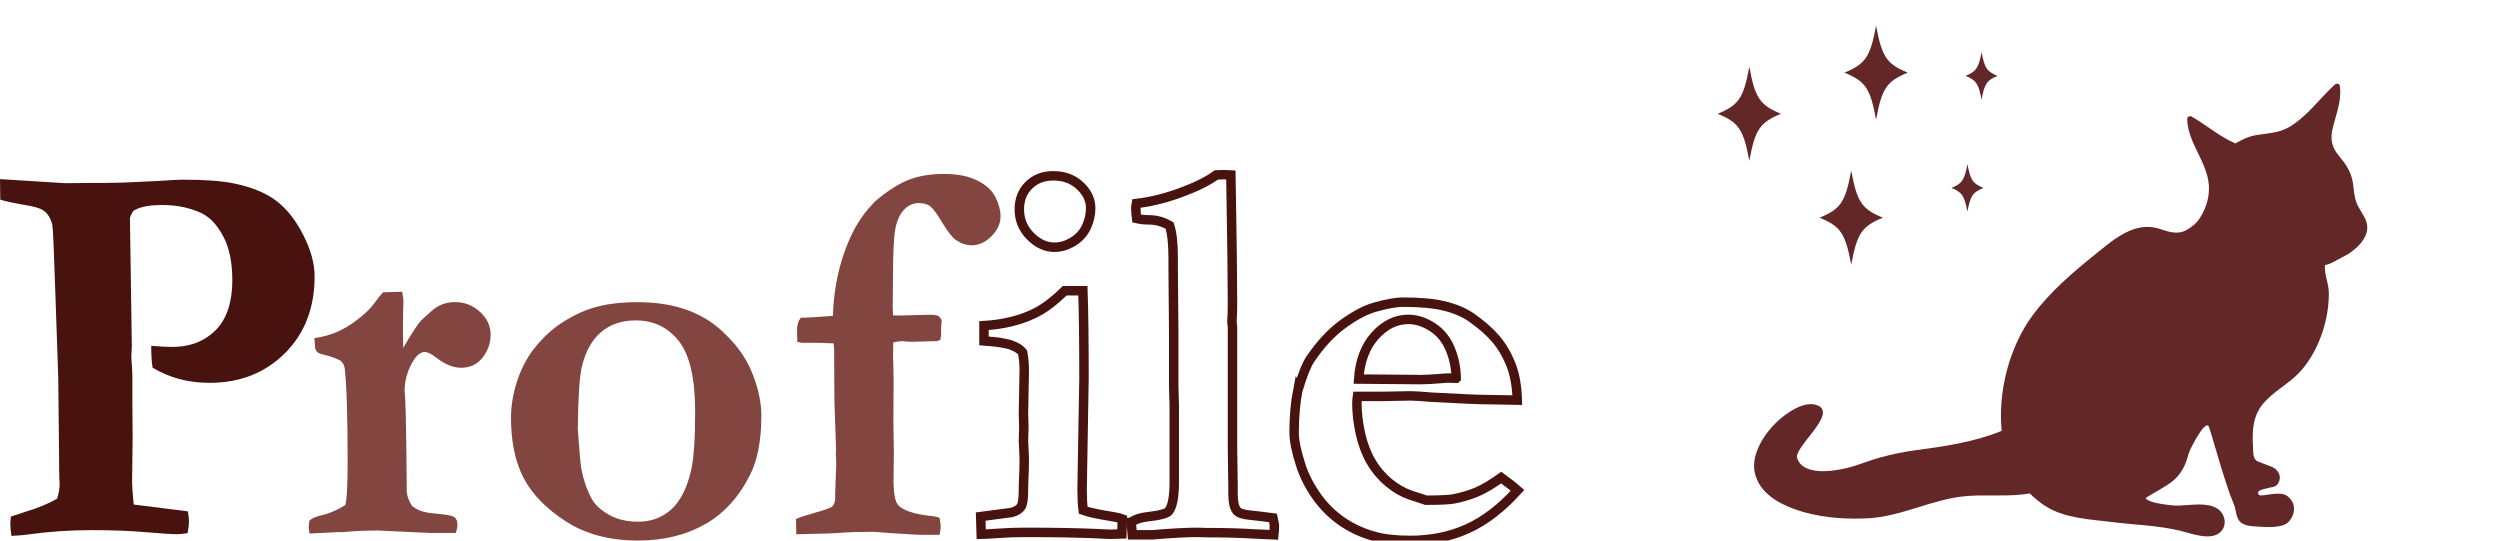
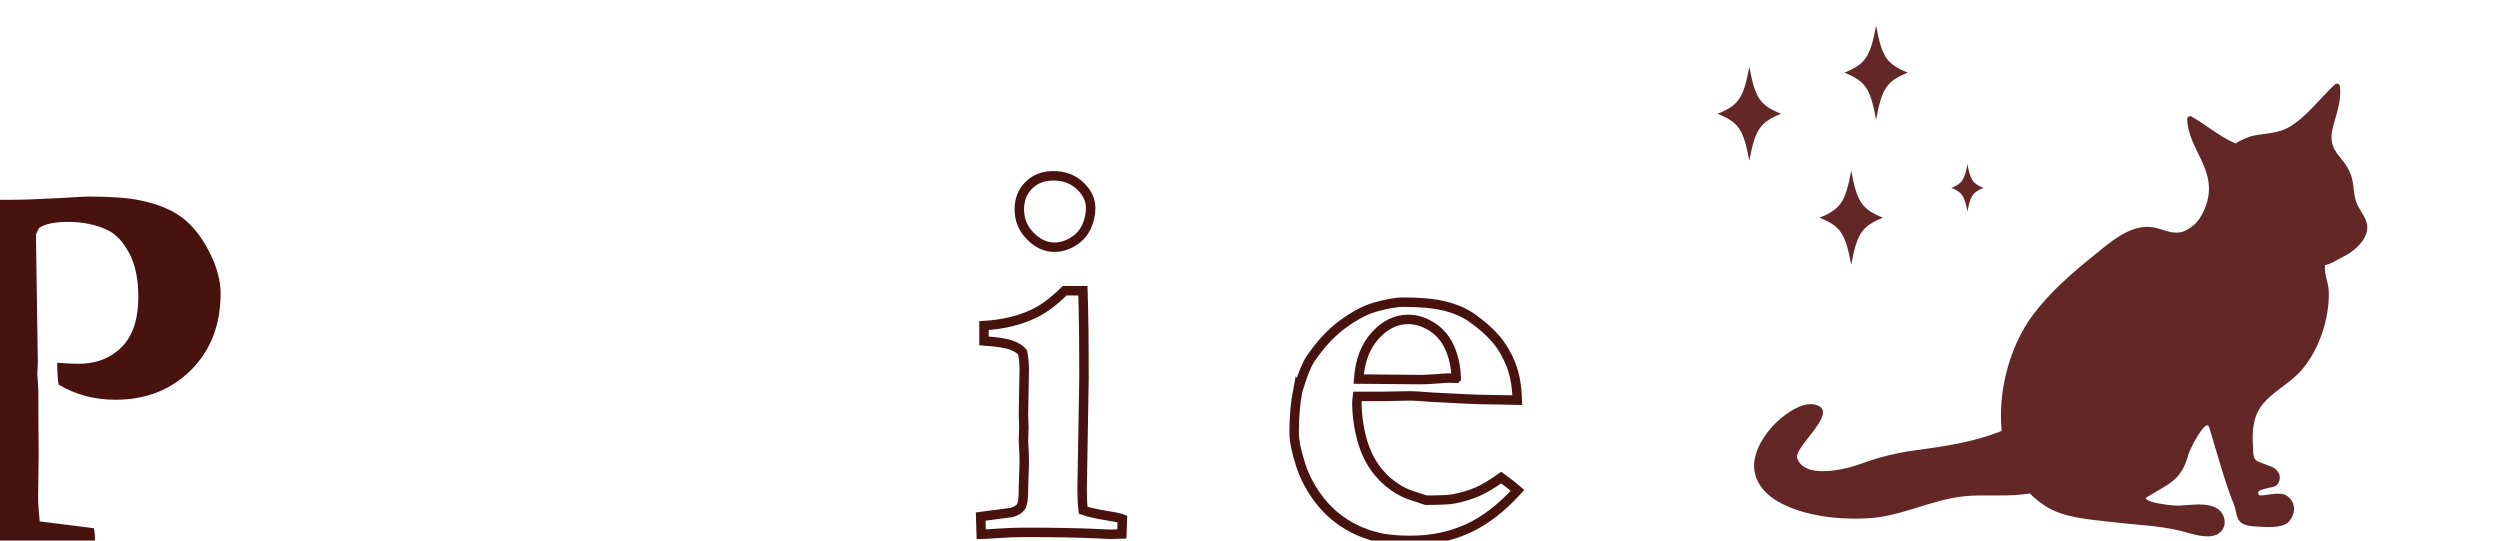
<svg xmlns="http://www.w3.org/2000/svg" id="_レイヤー_1" data-name="レイヤー 1" version="1.1" viewBox="0 0 370 80">
  <defs>
    <style>
      .cls-1 {
        fill: #632727;
      }

      .cls-1, .cls-2, .cls-3 {
        stroke-width: 0px;
      }

      .cls-2 {
        fill: #48130e;
      }

      .cls-4 {
        fill: none;
        stroke: #48130e;
        stroke-miterlimit: 10;
        stroke-width: 1.4px;
      }

      .cls-3 {
        fill: #834540;
      }
    </style>
  </defs>
  <g>
    <path class="cls-4" d="M145.22,79.07l-.08-2.62,4.56-.6c.67-.19,1.14-.46,1.39-.83.26-.36.38-1.18.38-2.44v-.44c0-.32.02-.91.06-1.75s.06-1.59.06-2.24c0-.51-.04-1.49-.12-2.94l.06-2.02-.06-1.89.12-6.57c0-.83-.08-1.69-.24-2.58-.3-.4-.84-.75-1.62-1.05-.78-.3-2.15-.51-4.1-.65v-2.26c2.77-.16,5.2-.74,7.3-1.73,1.42-.65,2.97-1.79,4.64-3.43h2.7c.11,3.33.16,7.66.16,12.98l-.28,16.45c0,1.13.05,2.15.16,3.06.83.3,2.19.59,4.07.89.73.11,1.3.24,1.73.4l-.08,2.22c-.72.03-1.26.04-1.61.04-.4,0-1.02-.03-1.85-.08-2.74-.13-6.4-.2-10.98-.2-1.31,0-2.59.05-3.82.14-1.23.09-2.08.14-2.53.14ZM150.86,30.98c0-1.45.47-2.64,1.41-3.57.94-.93,2.15-1.39,3.63-1.39,1.59,0,2.9.49,3.95,1.47,1.05.98,1.57,2.09,1.57,3.33,0,.91-.21,1.83-.62,2.74-.42.91-1.08,1.65-1.98,2.2-.9.55-1.82.83-2.76.83-1.29,0-2.48-.55-3.57-1.65-1.09-1.1-1.63-2.42-1.63-3.95Z" />
-     <path class="cls-4" d="M167.43,77.27c.59-.41,1.38-.67,2.35-.78,1.87-.21,2.93-.5,3.2-.85.54-.7.81-2.12.81-4.27v-11.36l-.08-2.7v-8.14l-.08-9.3v-1.61c0-2.2-.18-3.83-.53-4.87-.95-.56-1.96-.85-3.05-.85-.65,0-1.26-.07-1.83-.2-.08-.67-.12-1.17-.12-1.49,0-.21.03-.46.08-.73,2.12-.24,4.32-.79,6.6-1.63s4.02-1.71,5.23-2.6l1.12-.04c.24,0,.59.01,1.04.04.16,9.29.24,15.66.24,19.09,0,1.02-.03,1.84-.08,2.46v.24l.08.77v17.84l.08,5.88v.97c0,1.16.19,1.97.56,2.46.32.35,1,.56,2.04.65.56.05,1.67.19,3.32.4.13.56.2,1.02.2,1.37,0,.27-.03.65-.08,1.13l-3.18-.14c-1.77-.12-4.01-.18-6.69-.18l-1.49-.04c-1.53,0-3.75.12-6.65.36h-2.94l-.16-1.88Z" />
    <path class="cls-4" d="M192.1,57.68c.7-2.29,1.32-3.81,1.85-4.56,1.5-2.21,3.11-3.93,4.82-5.17,1.71-1.24,3.25-2.06,4.62-2.46,1.77-.51,3.21-.77,4.31-.77,2.53,0,4.57.19,6.13.58,1.56.39,2.86.95,3.91,1.67,1.5,1.05,2.71,2.11,3.63,3.18.91,1.07,1.66,2.34,2.24,3.79.58,1.45.89,3.21.95,5.28l-4.47-.08c-1.24,0-3.95-.12-8.14-.35-1.56-.13-2.63-.2-3.23-.2-.19,0-1.64.03-4.35.08h-3.47c-.05.38-.08.7-.08.97,0,1.43.17,2.93.52,4.51.35,1.58.87,2.96,1.57,4.16.7,1.2,1.57,2.23,2.6,3.09,1.03.86,2.1,1.48,3.2,1.86l2.34.77c2.07,0,3.45-.07,4.15-.2,1.29-.27,2.43-.61,3.41-1.03.98-.42,2.17-1.12,3.57-2.12.97.7,1.77,1.33,2.42,1.89-2.37,2.61-4.82,4.5-7.36,5.66s-5.38,1.75-8.53,1.75c-2.12,0-3.86-.19-5.2-.57-1.8-.48-3.43-1.22-4.88-2.22-1.45-1-2.7-2.23-3.75-3.71-1.05-1.48-1.83-3-2.34-4.56-.67-2.04-1.01-3.69-1.01-4.92,0-2.34.19-4.45.56-6.34ZM215.52,55.97c-.03-1.51-.32-2.96-.89-4.33s-1.44-2.45-2.62-3.22c-1.18-.77-2.38-1.15-3.59-1.15-1.8,0-3.43.79-4.88,2.38-1.45,1.59-2.27,3.74-2.46,6.45l9.19.08c.59,0,1.42-.04,2.5-.12.78-.07,1.33-.11,1.65-.11.24,0,.6.01,1.09.03Z" />
-     <path class="cls-2" d="M.04,29.57l-.04-3.06,9.64.6,4.31-.04h1.57c1.64,0,4.21-.09,7.7-.28,1.99-.13,3.24-.2,3.75-.2,3.39,0,5.94.19,7.66.56,2.63.54,4.72,1.4,6.27,2.58,1.55,1.18,2.88,2.87,3.99,5.06,1.12,2.19,1.67,4.23,1.67,6.11,0,4.68-1.47,8.47-4.41,11.39-2.94,2.92-6.66,4.37-11.15,4.37-1.56,0-3.04-.19-4.45-.56-1.41-.38-2.73-.94-3.97-1.69-.13-.78-.2-1.85-.2-3.23.65.05,1.23.09,1.75.12.52.03.99.04,1.39.04,2.28,0,4.21-.63,5.76-1.9,2.07-1.64,3.1-4.31,3.1-8,0-2.64-.45-4.8-1.35-6.48-.9-1.68-1.97-2.82-3.2-3.41-1.72-.81-3.66-1.21-5.81-1.21-2.02,0-3.45.3-4.31.89-.22.35-.38.69-.48,1.01l.28,19-.08,1.61.12,1.69c.03.38.04.93.04,1.65v3.31l.04,5.29-.08,6.29c0,.89.08,2.08.24,3.59l8.02,1.01c.11.65.16,1.16.16,1.53,0,.4-.07.97-.2,1.69-.67.11-1.18.16-1.53.16-.83,0-2.41-.1-4.72-.3-2.31-.2-4.95-.3-7.9-.3-3.33,0-6.5.22-9.51.65-.51.08-1.32.15-2.42.2-.11-.78-.16-1.36-.16-1.73,0-.24.03-.62.08-1.13l2.46-.81c1.69-.51,3.16-1.13,4.39-1.85.24-.78.36-1.49.36-2.14,0-.27-.01-.58-.04-.93-.03-.83-.04-2-.04-3.51l-.12-11.33-.44-12.78c-.19-6.07-.34-9.35-.44-9.84-.19-.78-.51-1.39-.97-1.83-.46-.44-1.22-.76-2.3-.95-2.23-.38-3.71-.69-4.43-.93Z" />
-     <path class="cls-3" d="M45.81,77.04c.35-.31.81-.53,1.37-.67,1.37-.29,2.67-.83,3.91-1.61.24-.64.36-2.82.36-6.52,0-6.79-.15-11.38-.44-13.76-.05-.43-.27-.8-.65-1.13-.67-.35-1.59-.66-2.74-.93-.54-.13-.86-.43-.97-.89l-.12-1.49c1.99-.27,3.79-.95,5.4-2.04s2.82-2.2,3.63-3.33c.43-.62.81-1.09,1.13-1.41l2.82-.08c.13.62.2,1.13.2,1.53,0,.3-.01.66-.04,1.09-.03.94-.04,1.72-.04,2.34,0,.3.01,1.41.04,3.35,1.1-1.88,1.91-3.14,2.42-3.79.24-.3.95-.95,2.14-1.98.91-.67,1.95-1.01,3.1-1.01,1.42,0,2.66.48,3.71,1.45s1.57,2.08,1.57,3.35-.4,2.4-1.19,3.41c-.79,1.01-1.85,1.51-3.16,1.51-1.16,0-2.37-.48-3.63-1.45-.75-.59-1.36-.89-1.81-.89l-.28.04c-.56.19-1.08.7-1.53,1.53-.75,1.34-1.13,2.73-1.13,4.18l.08,1.08c.11,1.98.19,6.63.24,13.94.08.67.34,1.34.77,2.01.48.38.97.64,1.47.8.5.16,1.36.3,2.6.4,1.24.11,1.99.28,2.26.51.27.23.4.61.4,1.12,0,.3-.08.69-.24,1.18h-3.79l-7.7-.36c-1.94,0-3.7.08-5.28.24h-.69c-.19,0-1.59.07-4.19.2-.08-.44-.12-.78-.12-1s.04-.54.12-.96Z" />
-     <path class="cls-3" d="M107.56,49.68c1.72,1.67,3.01,3.58,3.85,5.74.85,2.16,1.27,4.2,1.27,6.11,0,3.6-.55,6.5-1.65,8.71-1.67,3.33-3.91,5.79-6.74,7.38-2.83,1.59-6.11,2.38-9.85,2.38-4.2,0-7.76-.94-10.67-2.82-2.92-1.88-5-4.02-6.26-6.41-1.25-2.39-1.88-5.36-1.88-8.91,0-1.8.3-3.61.89-5.42.59-1.81,1.41-3.39,2.44-4.74,1.04-1.34,2.17-2.47,3.41-3.39,1.8-1.29,3.61-2.21,5.43-2.76,1.82-.55,4.02-.83,6.6-.83,5.62,0,10.01,1.65,13.16,4.96ZM85.52,63.61c.24,3.34.42,5.26.52,5.77.35,1.8.9,3.35,1.65,4.64.51.83,1.36,1.57,2.54,2.22,1.18.65,2.59.97,4.23.97,1.96,0,3.61-.63,4.96-1.88,1.34-1.25,2.31-3.21,2.9-5.87.38-1.75.56-4.61.56-8.6,0-4.9-.81-8.36-2.42-10.39s-3.74-3.05-6.37-3.05c-2.07,0-3.78.58-5.14,1.74-1.36,1.16-2.3,2.87-2.84,5.13-.35,1.45-.55,4.56-.6,9.33Z" />
-     <path class="cls-3" d="M117.85,79.07l-.04-2.26c.43-.21,1.39-.53,2.88-.95,1.49-.42,2.32-.72,2.48-.91.3-.3.44-.71.44-1.25v-.89c.11-2.5.16-3.9.16-4.19,0-.24-.01-.58-.04-1.01l-.04-.48.04-.52v-.36l-.24-6.93-.04-7.74-.08-.77c-.48,0-1.2-.03-2.14-.08h-2.54c-.16-.02-.39-.06-.69-.13-.03-.73-.04-1.32-.04-1.75,0-.76.19-1.37.56-1.83.81,0,2.39-.09,4.76-.28.06-3.04.6-6.2,1.55-9.01.95-2.81,2.16-5.06,3.61-6.75l1.05-1.17c1.77-1.5,3.41-2.56,4.9-3.16s3.26-.91,5.3-.91,3.63.32,4.94.97c1.3.65,2.2,1.47,2.7,2.48.5,1.01.75,1.94.75,2.8,0,1.08-.44,2.06-1.33,2.96-.89.9-1.87,1.35-2.94,1.35-.81,0-1.6-.27-2.38-.81-.54-.4-1.19-1.24-1.96-2.52-.77-1.28-1.36-2.09-1.79-2.44-.43-.32-.99-.48-1.69-.48-.83,0-1.56.32-2.18.97-.62.65-1.05,1.57-1.29,2.78s-.36,3.63-.36,7.26l-.04,4.43.04,1.17.76.04,4.77-.12c.24,0,.61.04,1.12.12.38.32.56.59.56.81l-.08.77v1.09c0,.16-.04.47-.12.93-.24.13-.52.2-.84.2h-.36l-3.05.08c-.51,0-.9-.03-1.16-.08h-.36c-.27,0-.67.06-1.2.18l-.03,1.97c0,.19,0,.48.03.89.04,1.53.05,2.58.05,3.14l-.03,5.92.07,4.31-.04,3.46c-.05,2.44.19,3.92.72,4.43.77.78,2.39,1.3,4.85,1.57.45.03.87.12,1.24.28.11.65.16,1.06.16,1.25,0,.3-.05.71-.16,1.25h-2.9c-.24,0-1.81-.09-4.71-.28l-2.17-.16c-2.09,0-3.71.05-4.87.14-.62.07-2.8.15-6.56.22Z" />
+     <path class="cls-2" d="M.04,29.57h1.57c1.64,0,4.21-.09,7.7-.28,1.99-.13,3.24-.2,3.75-.2,3.39,0,5.94.19,7.66.56,2.63.54,4.72,1.4,6.27,2.58,1.55,1.18,2.88,2.87,3.99,5.06,1.12,2.19,1.67,4.23,1.67,6.11,0,4.68-1.47,8.47-4.41,11.39-2.94,2.92-6.66,4.37-11.15,4.37-1.56,0-3.04-.19-4.45-.56-1.41-.38-2.73-.94-3.97-1.69-.13-.78-.2-1.85-.2-3.23.65.05,1.23.09,1.75.12.52.03.99.04,1.39.04,2.28,0,4.21-.63,5.76-1.9,2.07-1.64,3.1-4.31,3.1-8,0-2.64-.45-4.8-1.35-6.48-.9-1.68-1.97-2.82-3.2-3.41-1.72-.81-3.66-1.21-5.81-1.21-2.02,0-3.45.3-4.31.89-.22.35-.38.69-.48,1.01l.28,19-.08,1.61.12,1.69c.03.38.04.93.04,1.65v3.31l.04,5.29-.08,6.29c0,.89.08,2.08.24,3.59l8.02,1.01c.11.65.16,1.16.16,1.53,0,.4-.07.97-.2,1.69-.67.11-1.18.16-1.53.16-.83,0-2.41-.1-4.72-.3-2.31-.2-4.95-.3-7.9-.3-3.33,0-6.5.22-9.51.65-.51.08-1.32.15-2.42.2-.11-.78-.16-1.36-.16-1.73,0-.24.03-.62.08-1.13l2.46-.81c1.69-.51,3.16-1.13,4.39-1.85.24-.78.36-1.49.36-2.14,0-.27-.01-.58-.04-.93-.03-.83-.04-2-.04-3.51l-.12-11.33-.44-12.78c-.19-6.07-.34-9.35-.44-9.84-.19-.78-.51-1.39-.97-1.83-.46-.44-1.22-.76-2.3-.95-2.23-.38-3.71-.69-4.43-.93Z" />
  </g>
  <g>
    <path id="_24" data-name="24" class="cls-1" d="M350.11,32.48c-.32-.66-.74-1.25-1.08-1.89-.51-.95-.62-1.96-.73-3.02-.17-1.65-.78-2.86-1.83-4.11-.73-.87-1.3-1.66-1.39-2.82-.09-1.05.28-2.14.56-3.14.45-1.6.89-3.13.65-4.8-.05-.35-.52-.39-.73-.19-2.28,2.08-4.06,4.69-6.76,6.29-1.62.96-3.42.9-5.2,1.26-.96.2-1.87.65-2.75,1.17-2.31-.99-4.27-2.69-6.49-3.98-.28-.16-.67.04-.66.38.12,3.59,2.94,6.26,3.21,9.77.13,1.7-.41,3.44-1.32,4.86-.5.79-1.23,1.38-2.05,1.82-1.33.71-2.69.19-4-.23-3.7-1.18-6.87,1.73-9.55,3.88-3.24,2.6-6.56,5.47-9.07,8.81-3.46,4.62-5.26,11.28-4.67,17.23-.11.05-.21.08-.28.11-3.86,1.54-8.18,2.19-12.28,2.73-1.84.24-3.65.61-5.44,1.1-1.66.45-3.24,1.16-4.91,1.56-2.05.49-6.49,1.19-7.36-1.47-.52-1.58,5.9-6.49,3.11-7.76-1.98-.91-4.73,1.12-6.06,2.35-1.84,1.71-3.85,4.75-3.35,7.41.56,3.01,3.33,4.63,5.99,5.58,3.38,1.21,7.19,1.51,10.75,1.33,4.97-.25,9.45-2.79,14.38-3.27,3.07-.3,6.48.14,9.61-.41.71.71,1.5,1.35,2.33,1.88,2.82,1.8,6.58,1.95,9.81,2.35,3.44.43,7.02.5,10.39,1.36,1.51.39,4.17,1.38,5.58.22,1.2-.99.84-2.85-.41-3.6-1.54-.93-3.85-.47-5.55-.41-.97.03-1.95-.13-2.91-.29-.61-.1-1.21-.24-1.77-.52-.16-.08-.26-.19-.31-.33,3.4-2.13,5.32-2.5,6.35-6.57.12-.48,2.5-5.26,3.01-3.93.4,1.04,2.38,8.44,3.66,11.39.62,1.44.02,3.12,2.87,3.31,1.57.1,4.31.4,5.27-.67,1.03-1.16,1.14-2.81-.23-3.82-1.14-.84-3.75.2-4.18-.15-.46-.71.54-.78,1.18-.98.61-.19,1.23-.12,1.6-.64.7-.99.15-2.12-.89-2.55-.67-.27-1.37-.49-2.03-.78-.81-.35-.68-1.36-.73-2.1-.16-2.47-.04-4.8,1.7-6.7,1.31-1.43,3.04-2.44,4.48-3.72,1.56-1.38,2.76-3.31,3.56-5.21.94-2.23,1.45-4.56,1.48-6.97.03-1.74-.68-2.68-.58-4.38.7-.02,2.01-.89,2.63-1.18,1.9-.91,4.49-3.2,3.37-5.54Z" />
    <g>
      <path class="cls-1" d="M282.35,10.75c-3.13,1.28-3.83,2.32-4.69,6.96-.86-4.64-1.56-5.68-4.69-6.96,3.13-1.28,3.83-2.32,4.69-6.96.86,4.64,1.56,5.68,4.69,6.96Z" />
      <path class="cls-1" d="M278.67,32.22c-3.13,1.28-3.83,2.32-4.69,6.96-.86-4.64-1.56-5.68-4.69-6.96,3.13-1.28,3.83-2.32,4.69-6.96.86,4.64,1.56,5.68,4.69,6.96Z" />
      <path class="cls-1" d="M263.59,16.84c-3.13,1.28-3.83,2.32-4.69,6.96-.86-4.64-1.56-5.68-4.69-6.96,3.13-1.28,3.83-2.32,4.69-6.96.86,4.64,1.56,5.68,4.69,6.96Z" />
-       <path class="cls-1" d="M295.64,11.23c-1.58.65-1.94,1.17-2.37,3.52-.44-2.35-.79-2.88-2.37-3.52,1.58-.65,1.94-1.17,2.37-3.52.44,2.35.79,2.88,2.37,3.52Z" />
      <path class="cls-1" d="M293.55,27.81c-1.58.65-1.94,1.17-2.37,3.52-.44-2.35-.79-2.88-2.37-3.52,1.58-.65,1.94-1.17,2.37-3.52.44,2.35.79,2.88,2.37,3.52Z" />
    </g>
  </g>
</svg>